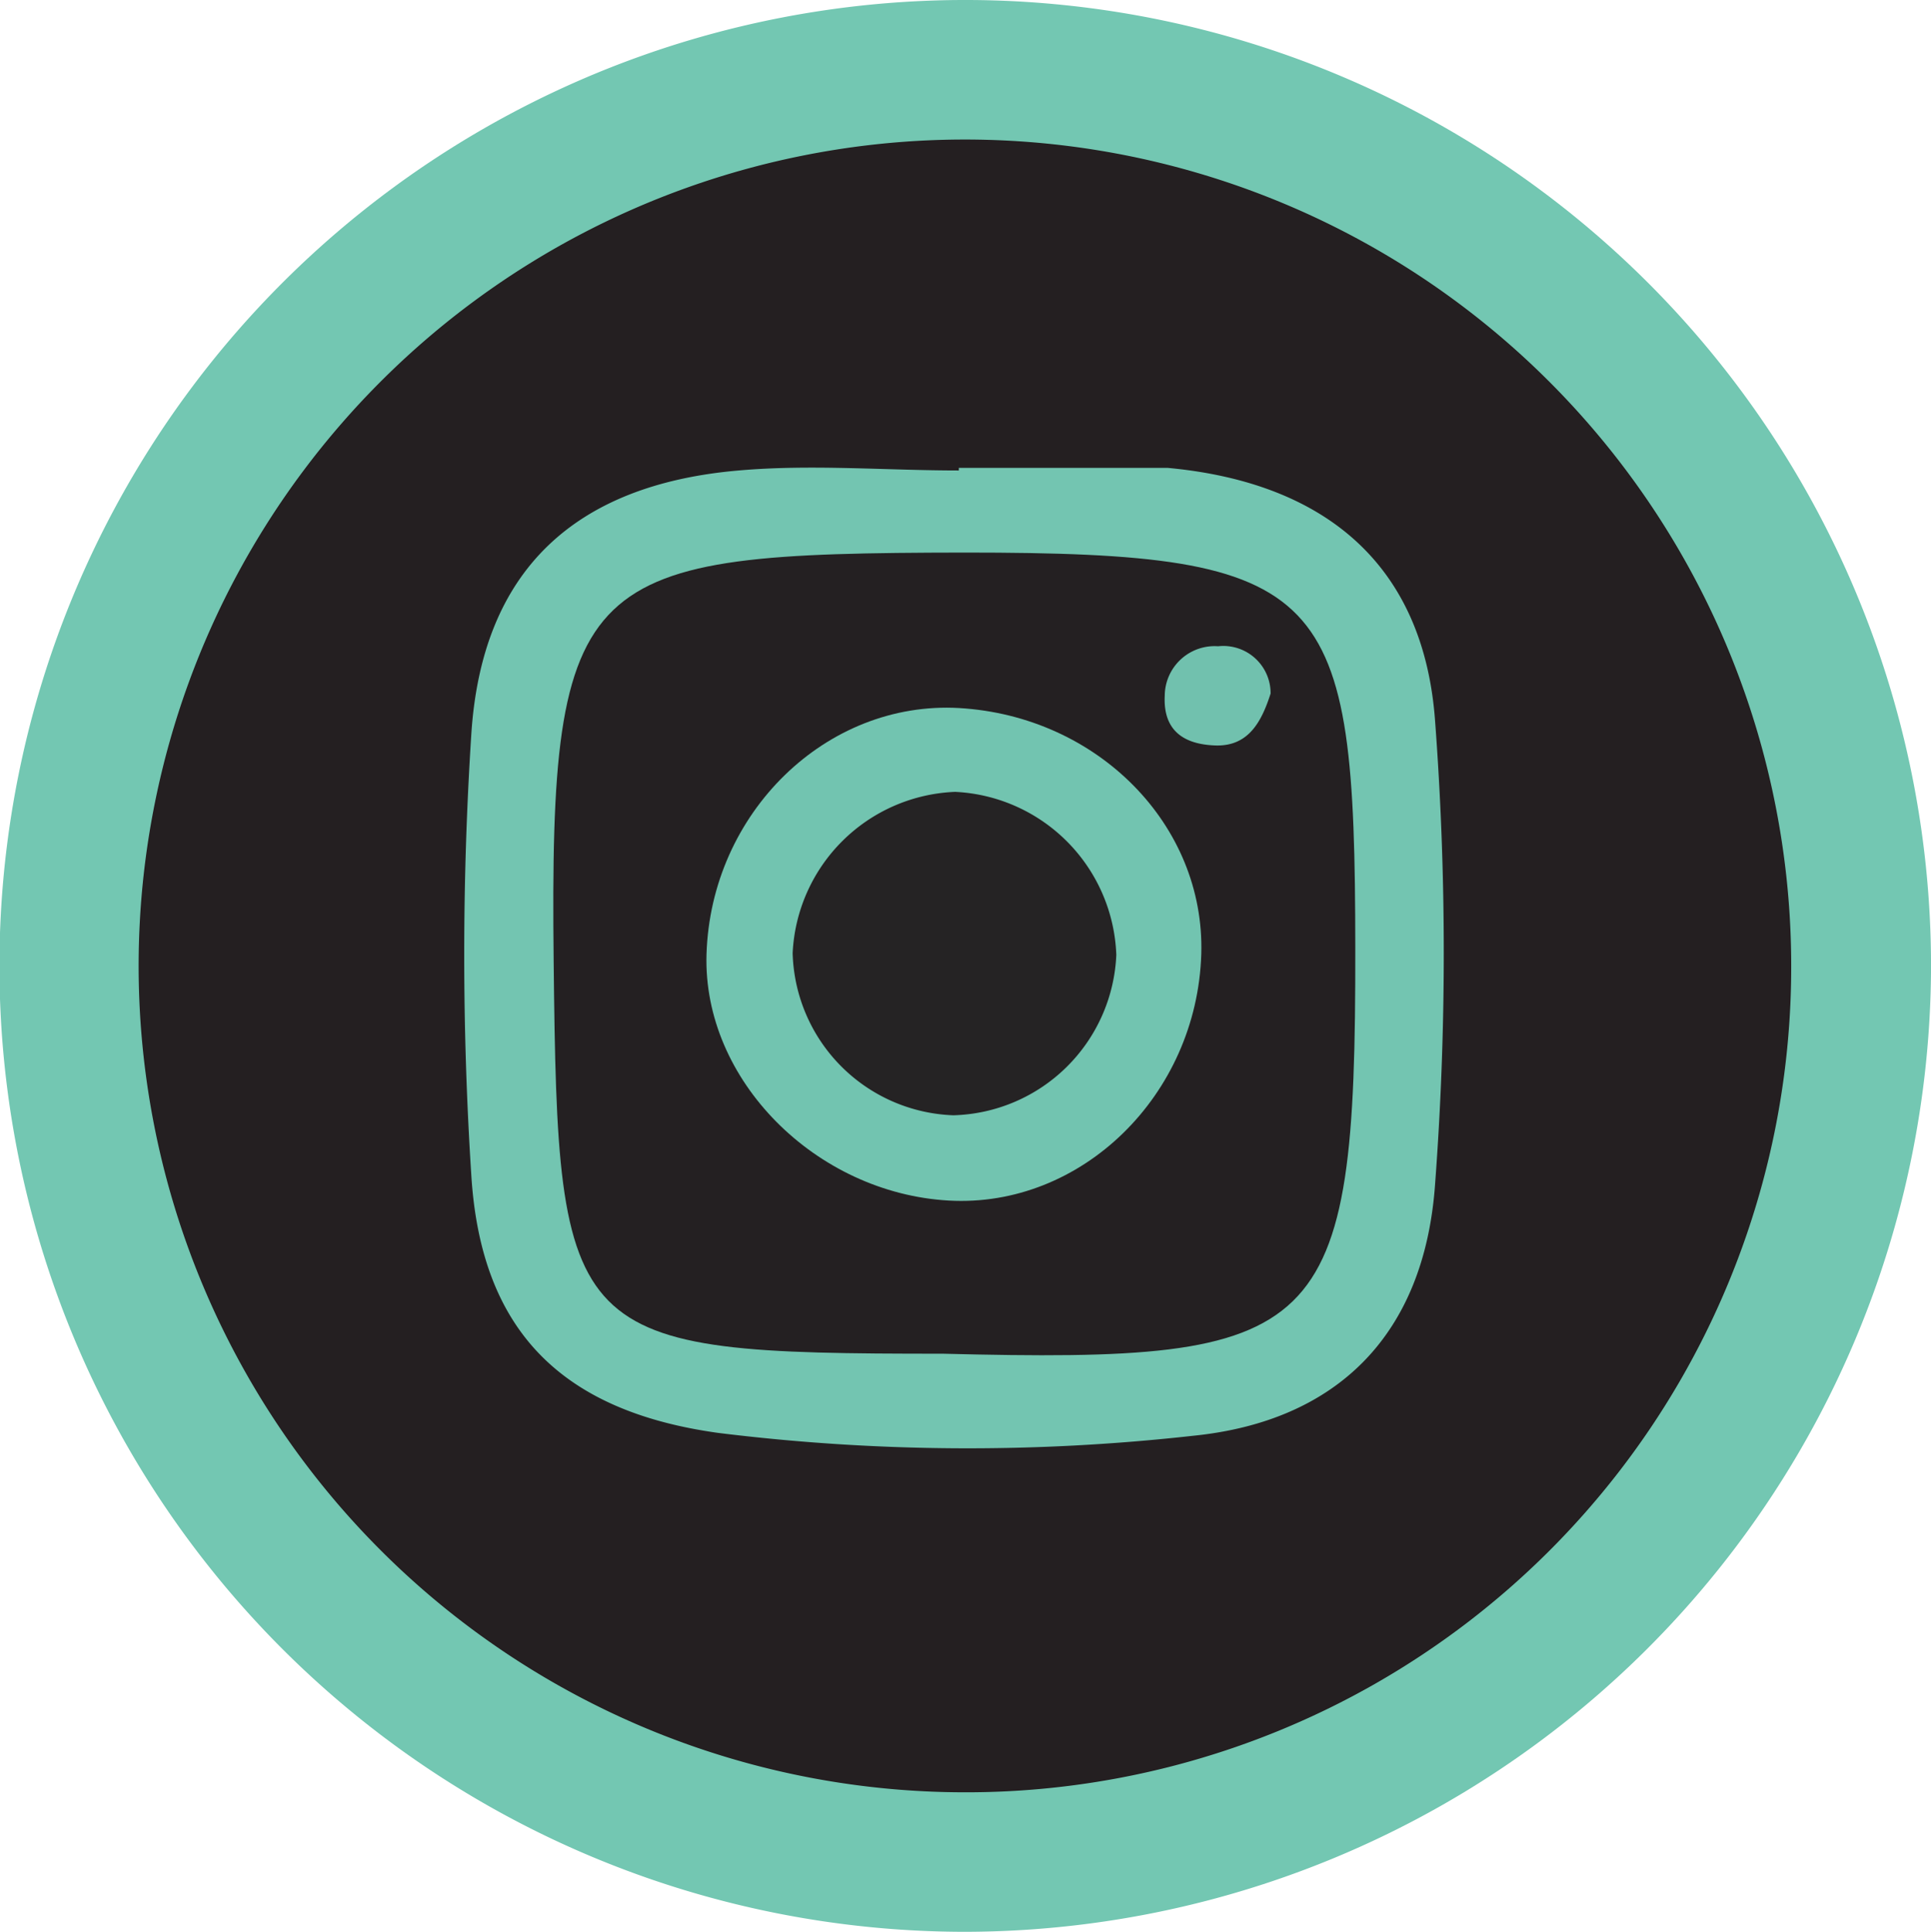
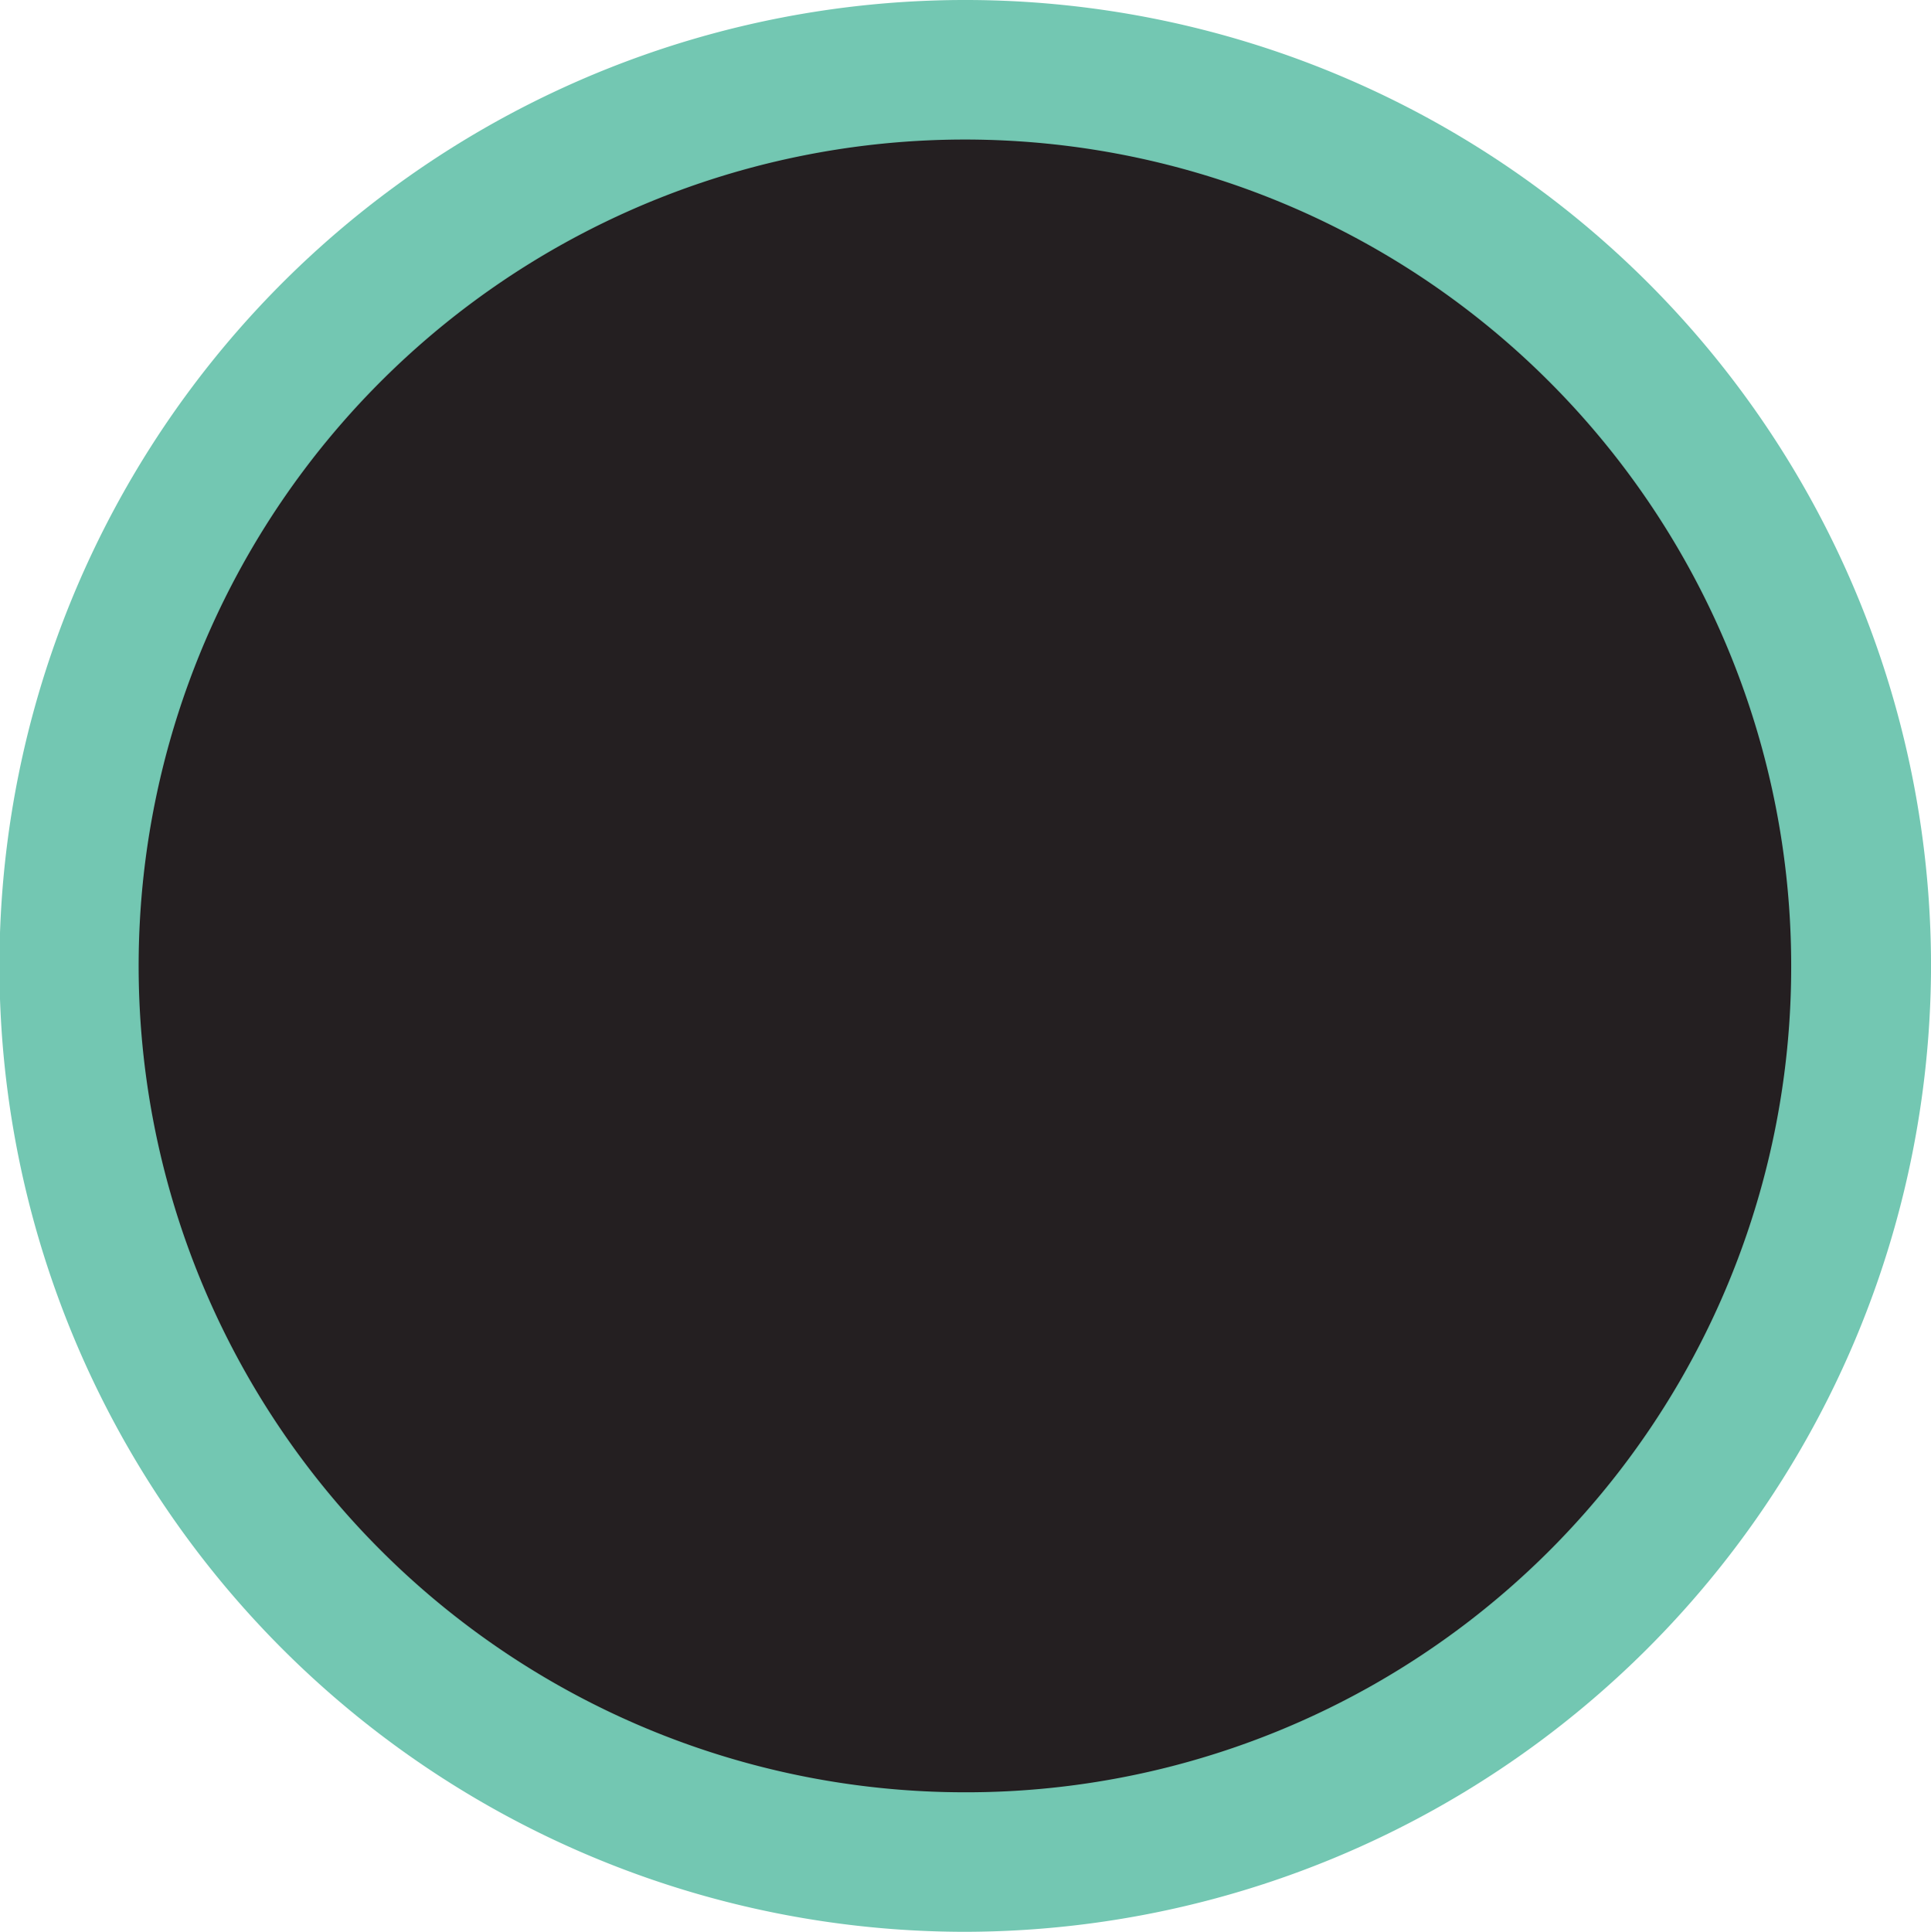
<svg xmlns="http://www.w3.org/2000/svg" viewBox="0 0 66.58 66.6">
  <path d="M33.25,66.6A33.3,33.3,0,1,1,66.58,33.54,33.36,33.36,0,0,1,33.25,66.6Z" fill="#73c7b2" />
  <path d="M33.12,61.79A28.49,28.49,0,1,1,61.76,33.37,28.45,28.45,0,0,1,33.12,61.79Z" fill="#241f21" />
-   <path d="M33.06 16.13h7.2c5.51.51 8.83 3.41 9.22 8.71a106.68 106.68 0 0 1 0 16C49.11 46 46.12 49 41.13 49.5a70 70 0 0 1-16.37-.1c-5.4-.75-8.18-3.53-8.51-8.89a118.45 118.45 0 0 1 0-15.19c.36-5.63 3.54-8.61 9.22-9.1 2.51-.22 5.06 0 7.59 0z" fill="#73c5b1" />
-   <path d="M32.51 46.67c-13 0-13.28-.36-13.42-13.54-.15-13.51.91-14.06 14.17-14.08 12.64 0 13.46 1.21 13.47 13.62.02 13.51-1.03 14.33-14.22 14z" fill="#242022" />
-   <path d="M41.42 32.89c-.15 4.87-4.13 8.76-8.71 8.5s-8.48-4.15-8.35-8.49c.15-4.88 4.13-8.75 8.71-8.49 4.78.28 8.48 4.03 8.35 8.48z" fill="#72c4b0" />
-   <path d="M43.81 23.91c-.32 1-.78 1.83-1.91 1.79s-1.8-.55-1.74-1.72a1.72 1.72 0 0 1 1.84-1.7 1.63 1.63 0 0 1 1.81 1.63z" fill="#71c1ae" />
-   <path d="M32.87 38.45a5.75 5.75 0 0 1-5.54-5.59 5.84 5.84 0 0 1 5.6-5.56 5.84 5.84 0 0 1 5.56 5.62 5.78 5.78 0 0 1-5.62 5.53z" fill="#252324" />
</svg>